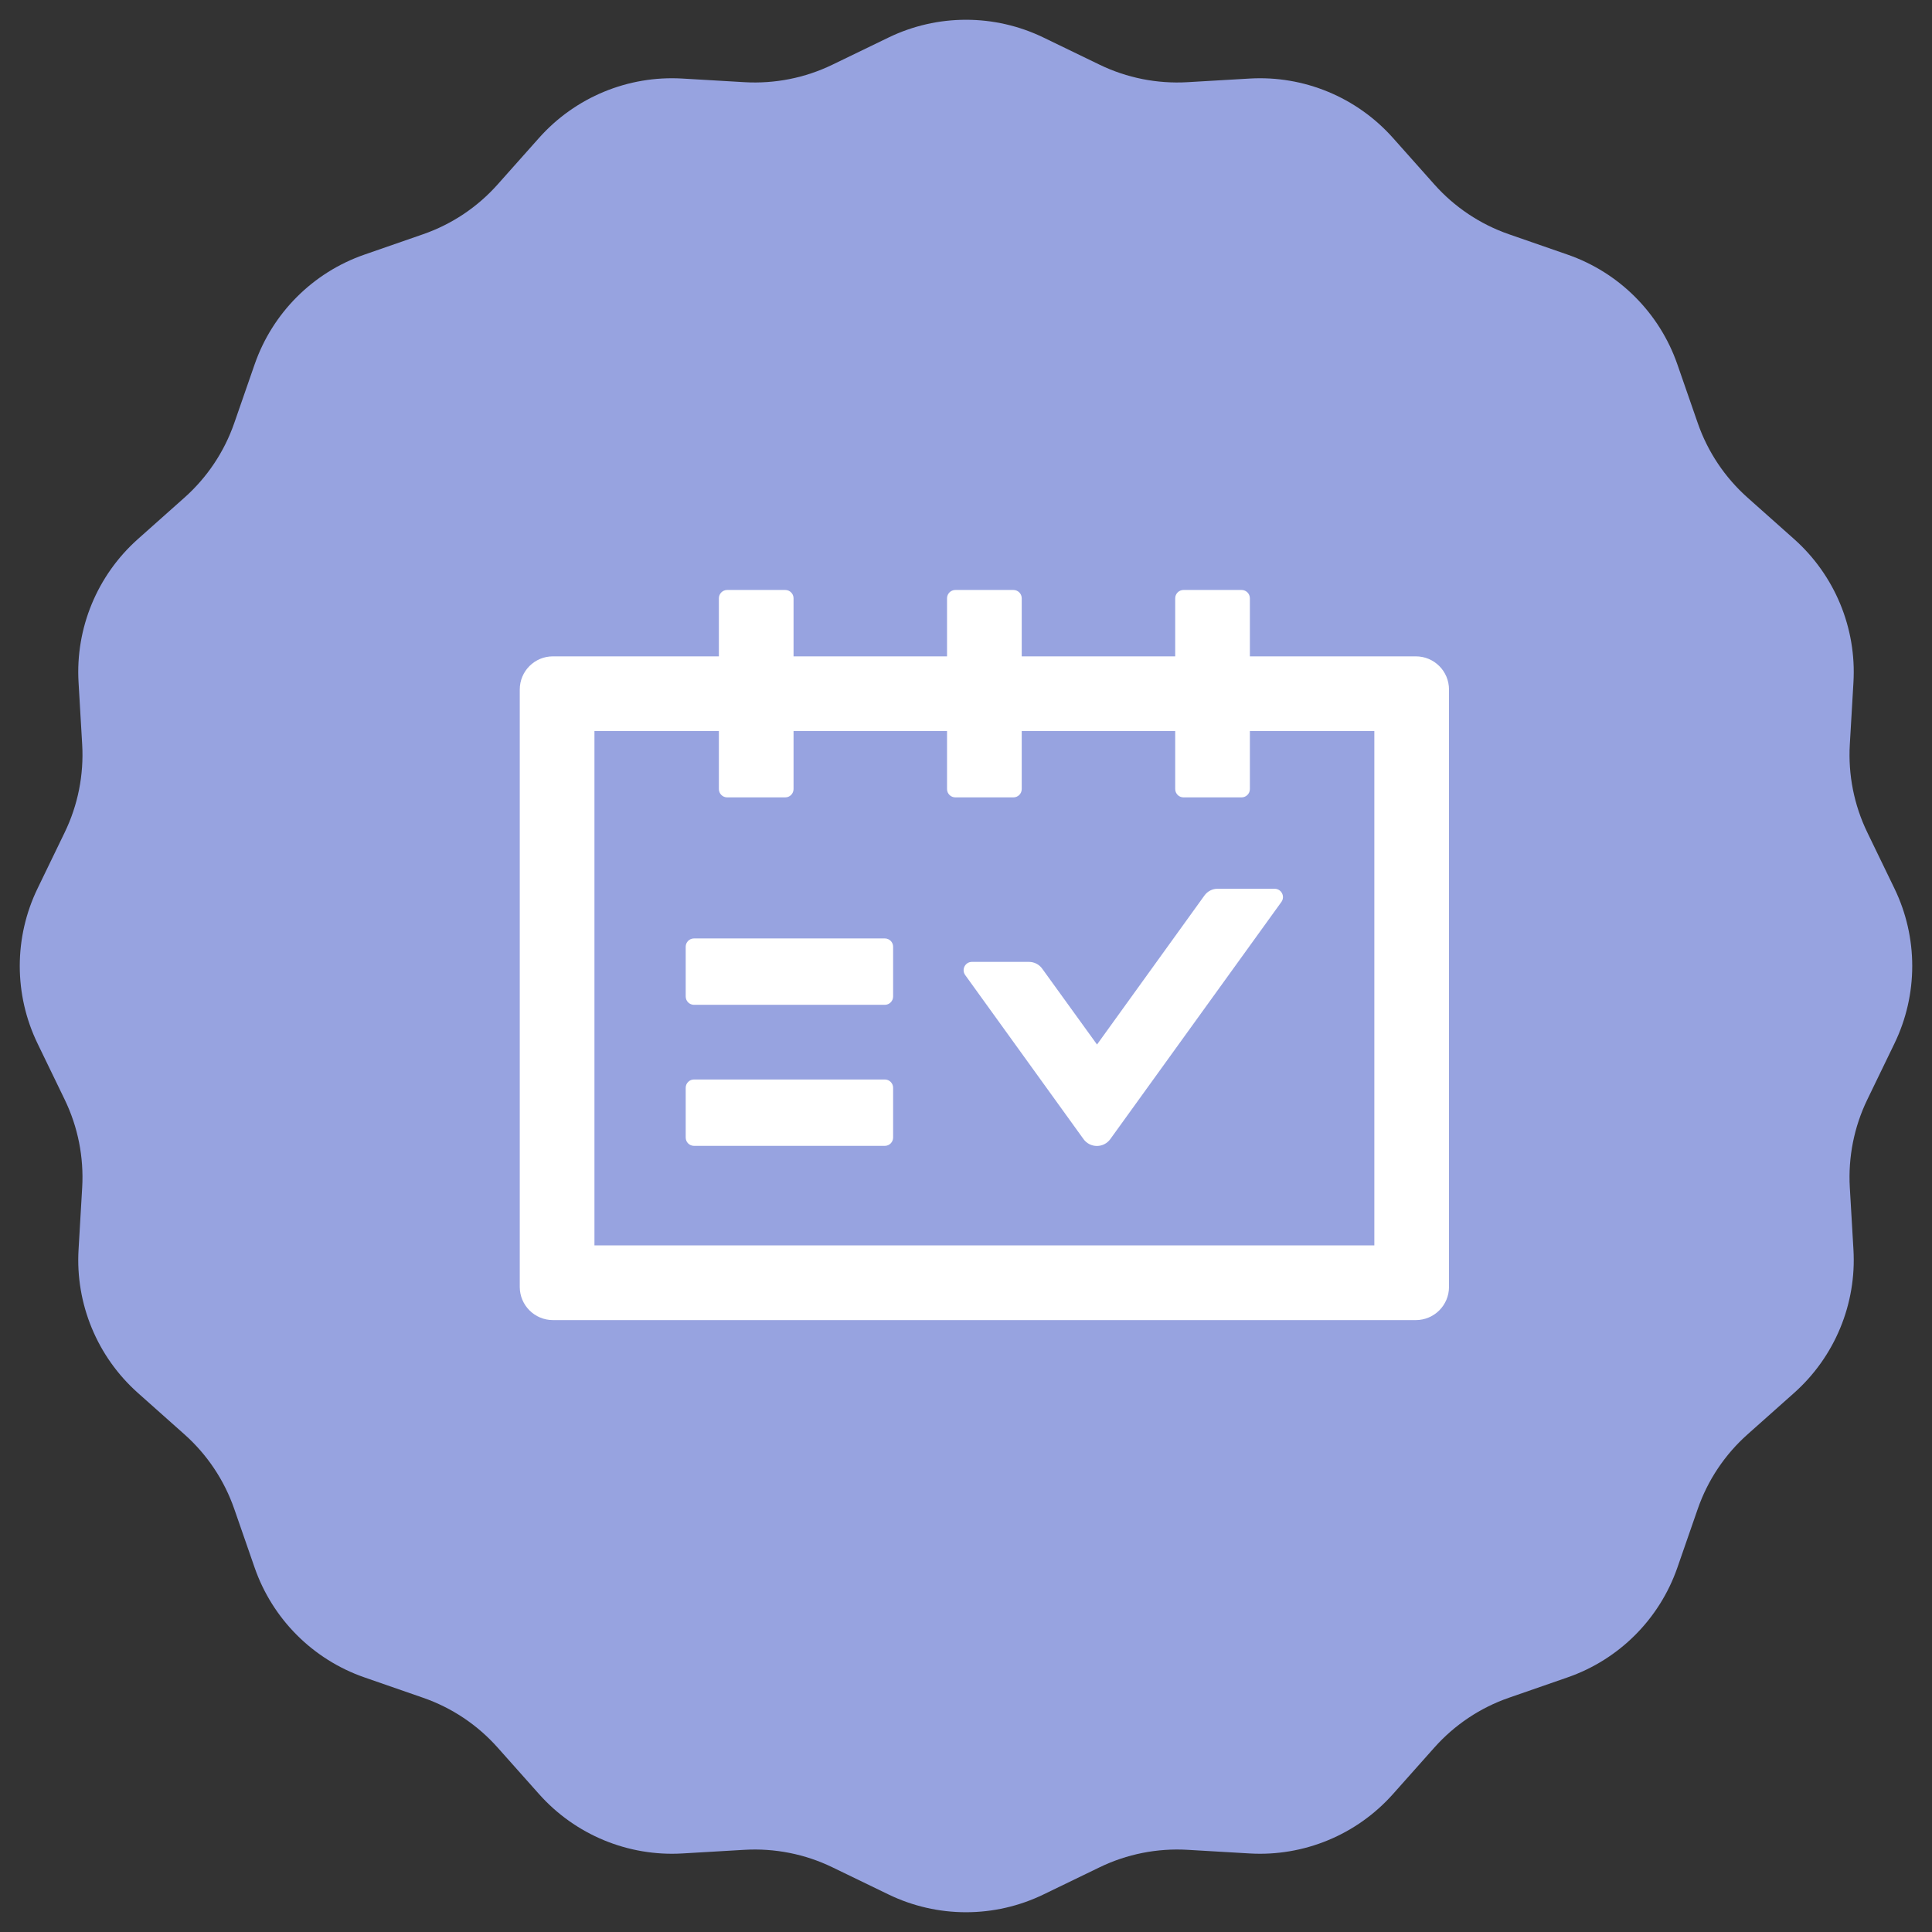
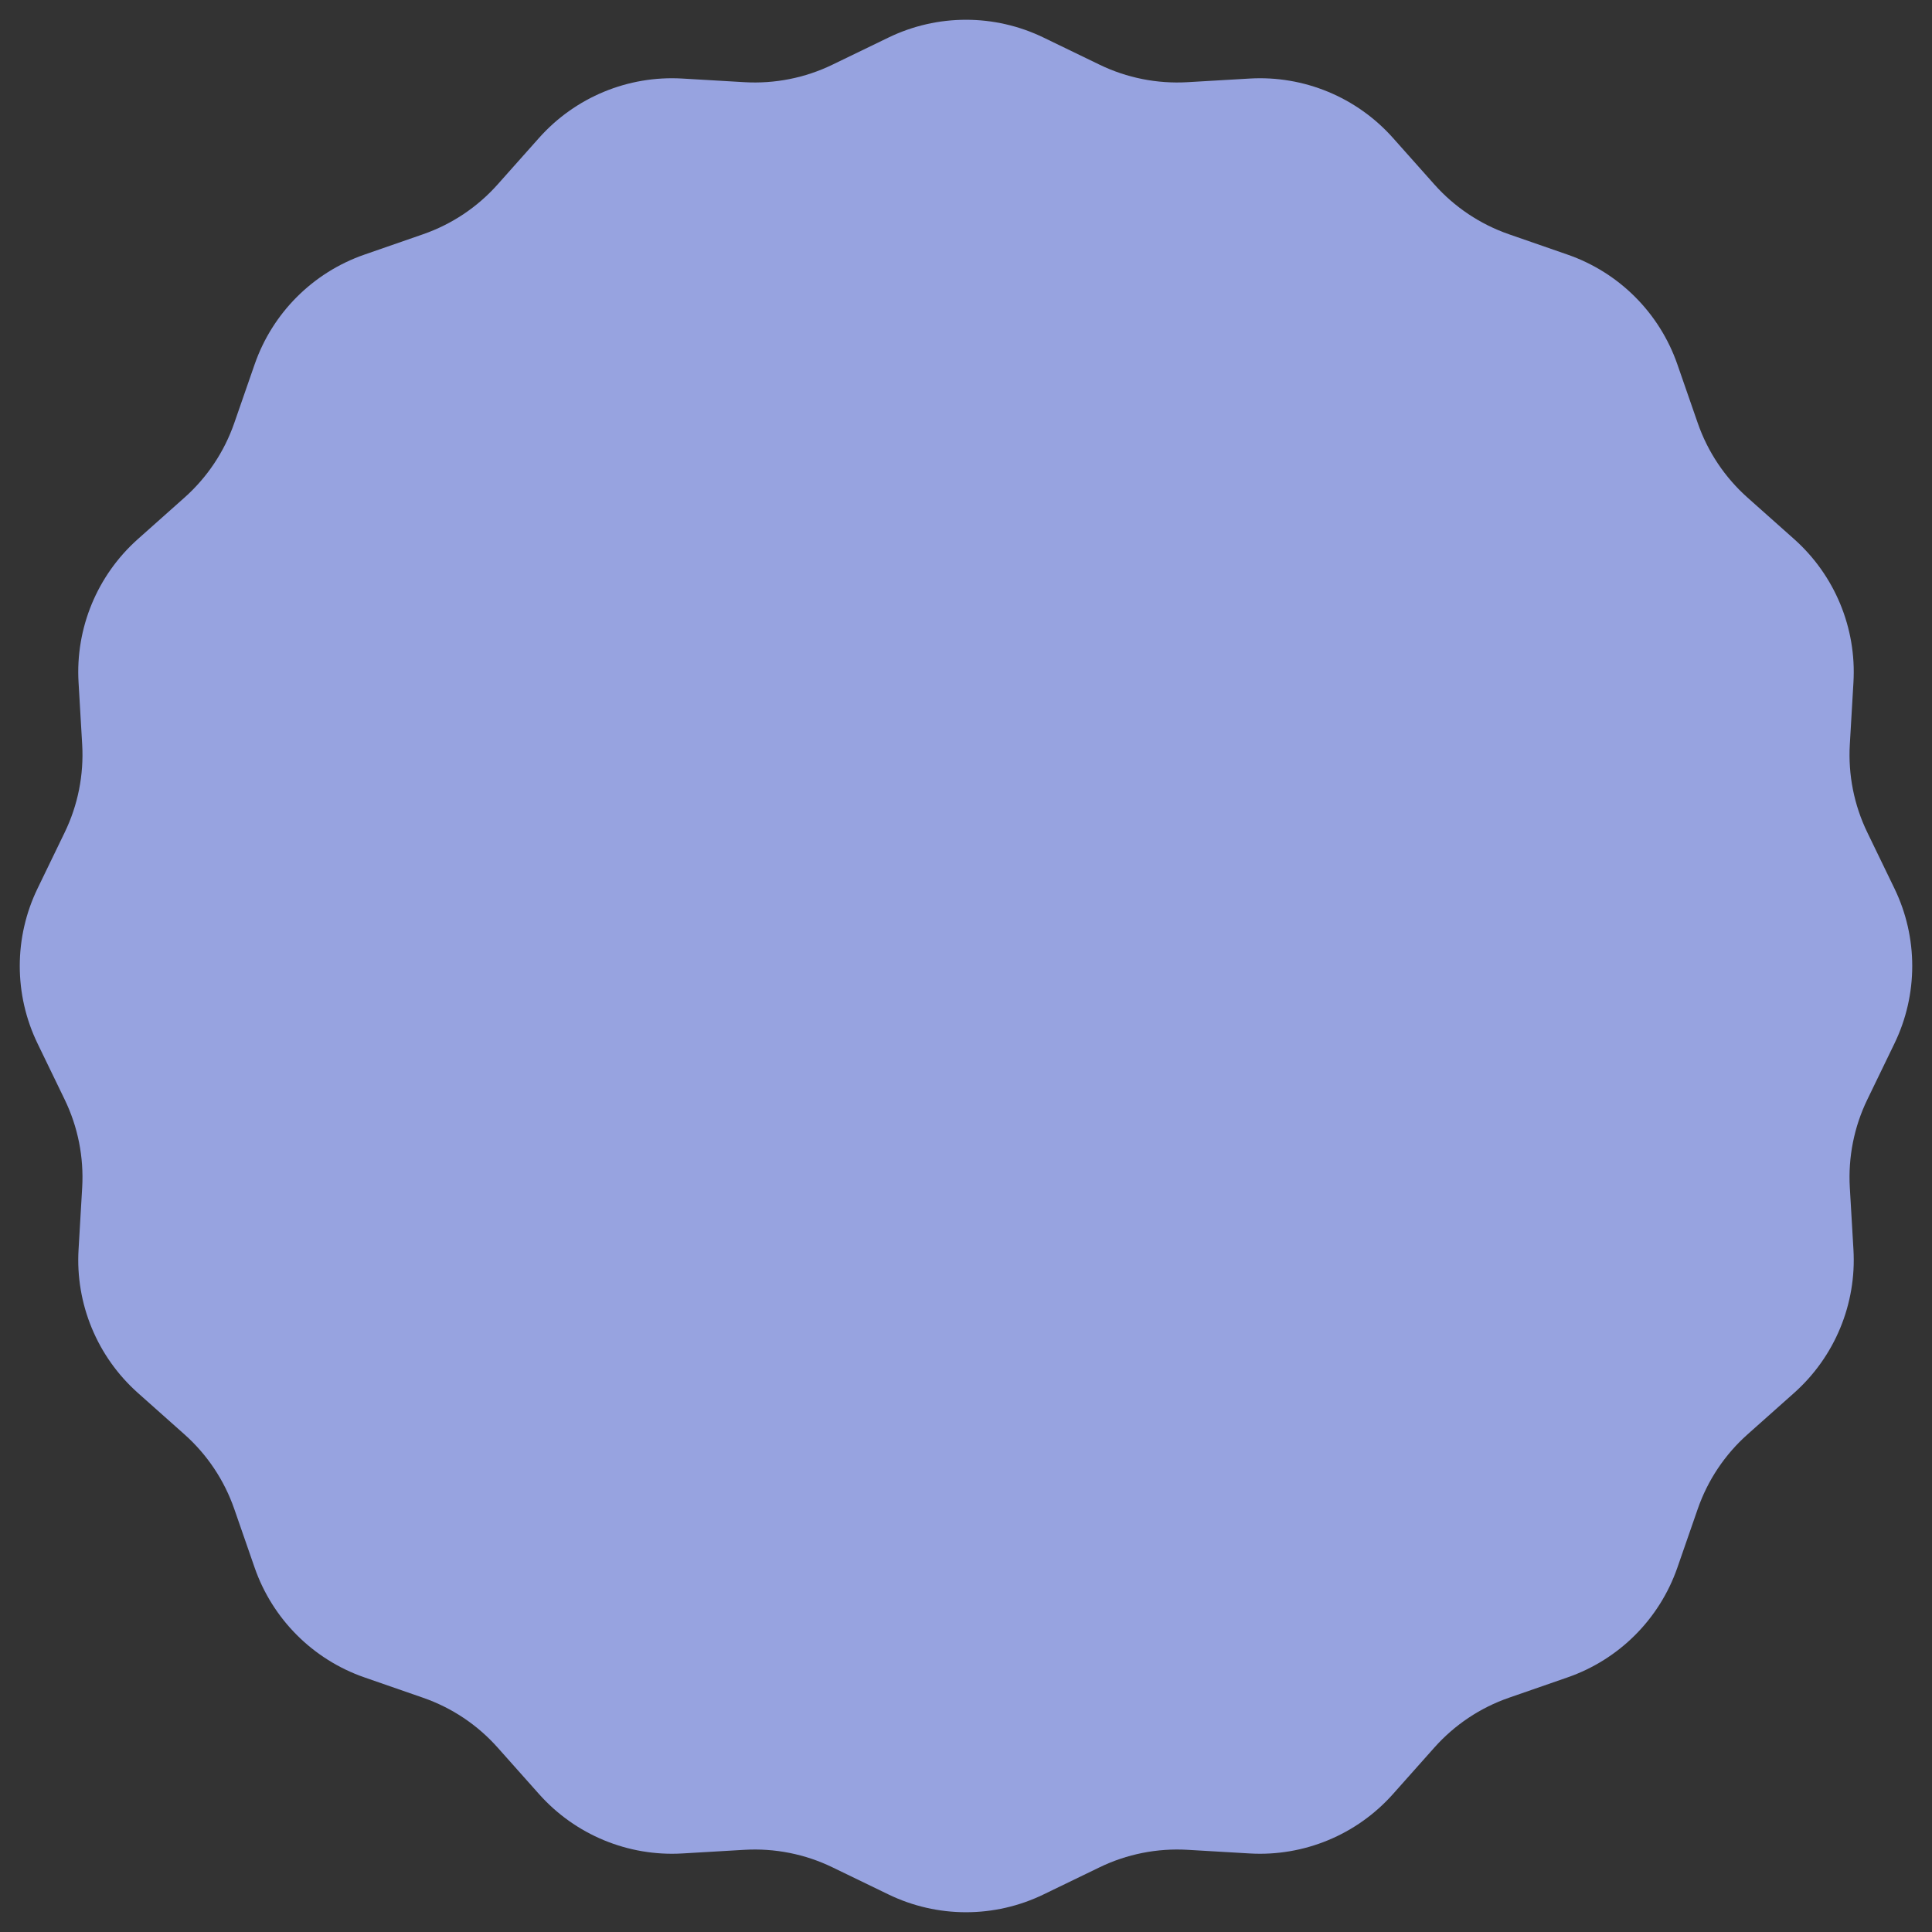
<svg xmlns="http://www.w3.org/2000/svg" width="76" height="76" viewBox="0 0 76 76" fill="none">
  <rect x="0" y="0" width="76" height="76" fill="#333333" stroke="none" />
  <path d="M34.949 1.478C36.876 0.544 39.124 0.544 41.051 1.478L43.255 2.545C44.33 3.066 45.521 3.302 46.714 3.233L49.158 3.09C51.295 2.965 53.372 3.826 54.795 5.425L56.423 7.254C57.217 8.147 58.226 8.822 59.355 9.214L61.668 10.017C63.69 10.72 65.28 12.31 65.983 14.332L66.786 16.645C67.178 17.774 67.853 18.783 68.746 19.577L70.575 21.205C72.174 22.628 73.035 24.705 72.91 26.842L72.767 29.286C72.698 30.479 72.934 31.67 73.455 32.745L74.522 34.949C75.456 36.876 75.456 39.124 74.522 41.051L73.455 43.255C72.934 44.33 72.698 45.521 72.767 46.714L72.91 49.158C73.035 51.295 72.174 53.372 70.575 54.795L68.746 56.423C67.853 57.217 67.178 58.226 66.786 59.355L65.983 61.668C65.28 63.69 63.69 65.28 61.668 65.983L59.355 66.786C58.226 67.178 57.217 67.853 56.423 68.746L54.795 70.575C53.372 72.174 51.295 73.035 49.158 72.91L46.714 72.767C45.521 72.698 44.33 72.934 43.255 73.455L41.051 74.522C39.124 75.456 36.876 75.456 34.949 74.522L32.745 73.455C31.67 72.934 30.479 72.698 29.286 72.767L26.842 72.91C24.705 73.035 22.628 72.174 21.205 70.575L19.577 68.746C18.783 67.853 17.774 67.178 16.645 66.786L14.332 65.983C12.31 65.28 10.72 63.69 10.017 61.668L9.214 59.355C8.822 58.226 8.147 57.217 7.254 56.423L5.425 54.795C3.826 53.372 2.965 51.295 3.09 49.158L3.233 46.714C3.302 45.521 3.066 44.33 2.545 43.255L1.478 41.051C0.544 39.124 0.544 36.876 1.478 34.949L2.545 32.745C3.066 31.67 3.302 30.479 3.233 29.286L3.09 26.842C2.965 24.705 3.826 22.628 5.425 21.205L7.254 19.577C8.147 18.783 8.822 17.774 9.214 16.645L10.017 14.332C10.72 12.31 12.31 10.72 14.332 10.017L16.645 9.214C17.774 8.822 18.783 8.147 19.577 7.254L21.205 5.425C22.628 3.826 24.705 2.965 26.842 3.09L29.286 3.233C30.479 3.302 31.67 3.066 32.745 2.545L34.949 1.478Z" fill="#97A3E0" />
-   <path d="M55.694 25.819H49.167V23.534C49.167 23.355 49.02 23.208 48.841 23.208H46.556C46.377 23.208 46.23 23.355 46.23 23.534V25.819H40.192V23.534C40.192 23.355 40.045 23.208 39.865 23.208H37.581C37.401 23.208 37.254 23.355 37.254 23.534V25.819H31.216V23.534C31.216 23.355 31.07 23.208 30.89 23.208H28.606C28.426 23.208 28.279 23.355 28.279 23.534V25.819H21.752C21.03 25.819 20.446 26.402 20.446 27.125V50.623C20.446 51.345 21.03 51.929 21.752 51.929H55.694C56.416 51.929 57 51.345 57 50.623V27.125C57 26.402 56.416 25.819 55.694 25.819ZM54.063 48.991H23.384V28.756H28.279V31.041C28.279 31.22 28.426 31.367 28.606 31.367H30.89C31.07 31.367 31.216 31.22 31.216 31.041V28.756H37.254V31.041C37.254 31.22 37.401 31.367 37.581 31.367H39.865C40.045 31.367 40.192 31.22 40.192 31.041V28.756H46.23V31.041C46.23 31.22 46.377 31.367 46.556 31.367H48.841C49.02 31.367 49.167 31.22 49.167 31.041V28.756H54.063V48.991ZM34.807 36.916H27.3C27.121 36.916 26.974 37.062 26.974 37.242V39.2C26.974 39.38 27.121 39.527 27.3 39.527H34.807C34.986 39.527 35.133 39.38 35.133 39.2V37.242C35.133 37.062 34.986 36.916 34.807 36.916ZM34.807 42.464H27.3C27.121 42.464 26.974 42.611 26.974 42.79V44.748C26.974 44.928 27.121 45.075 27.3 45.075H34.807C34.986 45.075 35.133 44.928 35.133 44.748V42.79C35.133 42.611 34.986 42.464 34.807 42.464ZM47.38 35.227L43.154 41.089L40.999 38.107C40.877 37.935 40.681 37.838 40.473 37.838H38.233C37.968 37.838 37.813 38.139 37.968 38.356L42.623 44.81C42.683 44.893 42.762 44.961 42.854 45.008C42.945 45.055 43.047 45.079 43.15 45.079C43.252 45.079 43.354 45.055 43.445 45.008C43.537 44.961 43.616 44.893 43.676 44.81L50.407 35.48C50.562 35.263 50.407 34.962 50.142 34.962H47.902C47.698 34.957 47.502 35.059 47.38 35.227Z" fill="white" />
</svg>